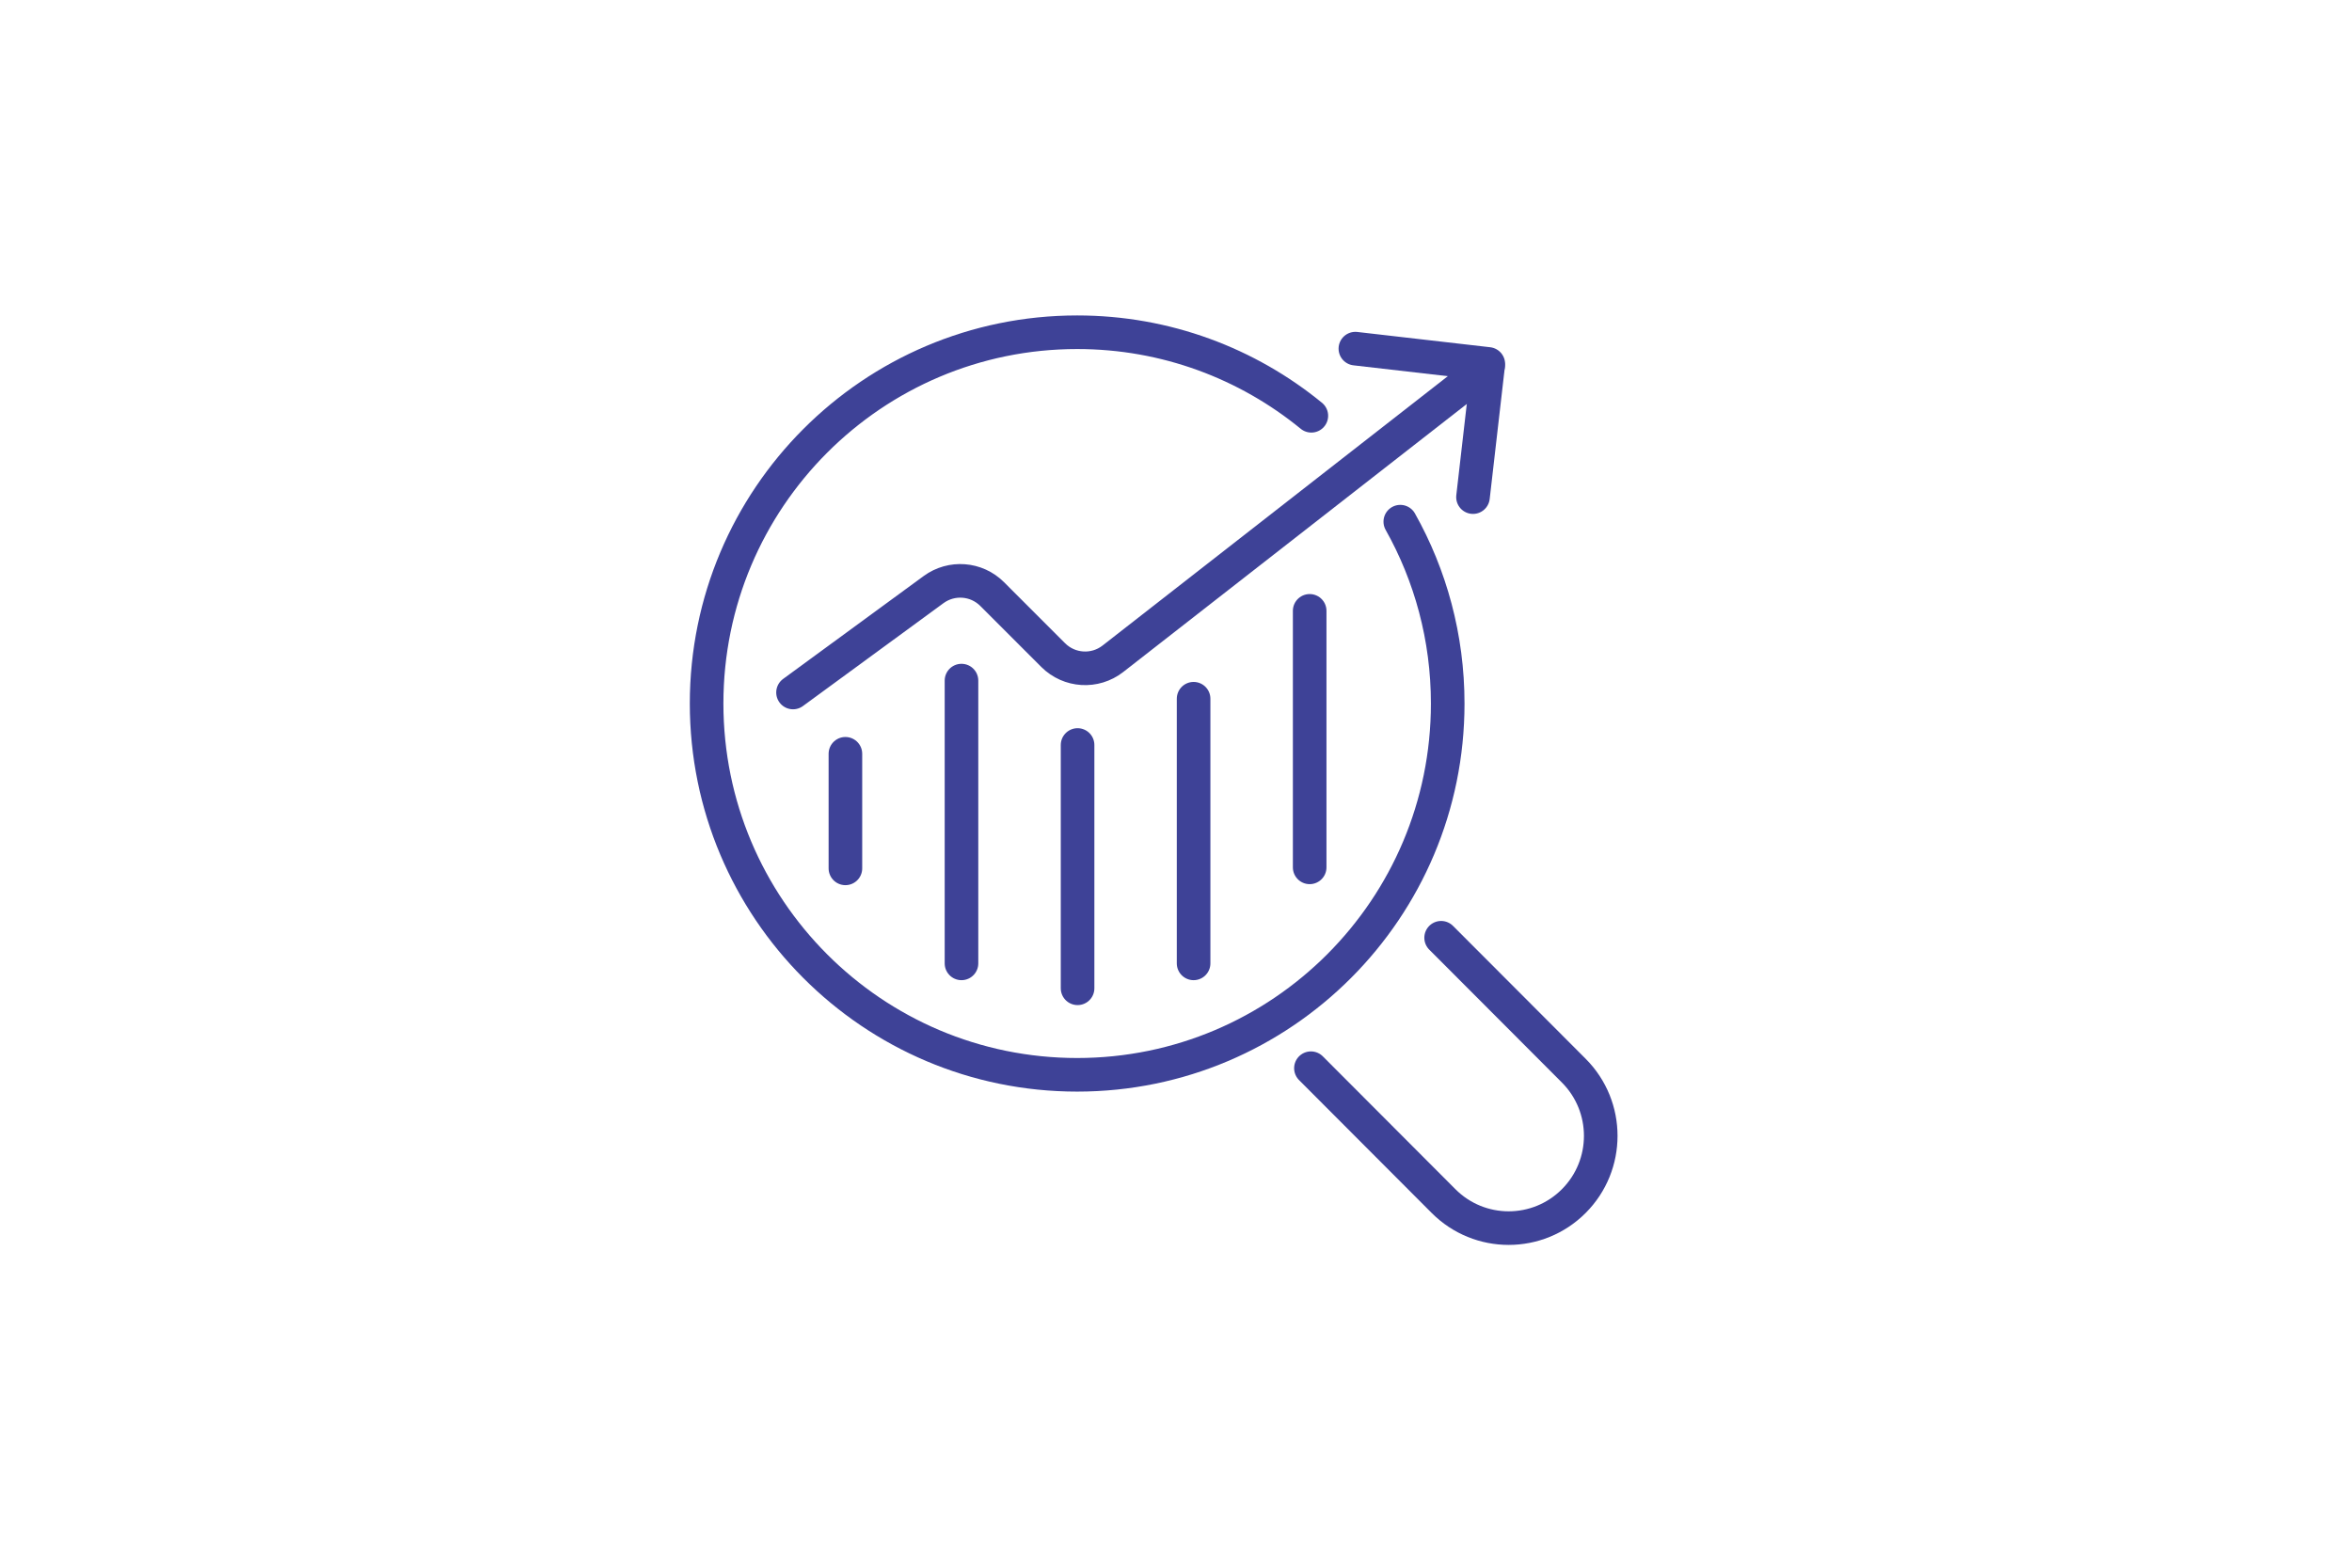
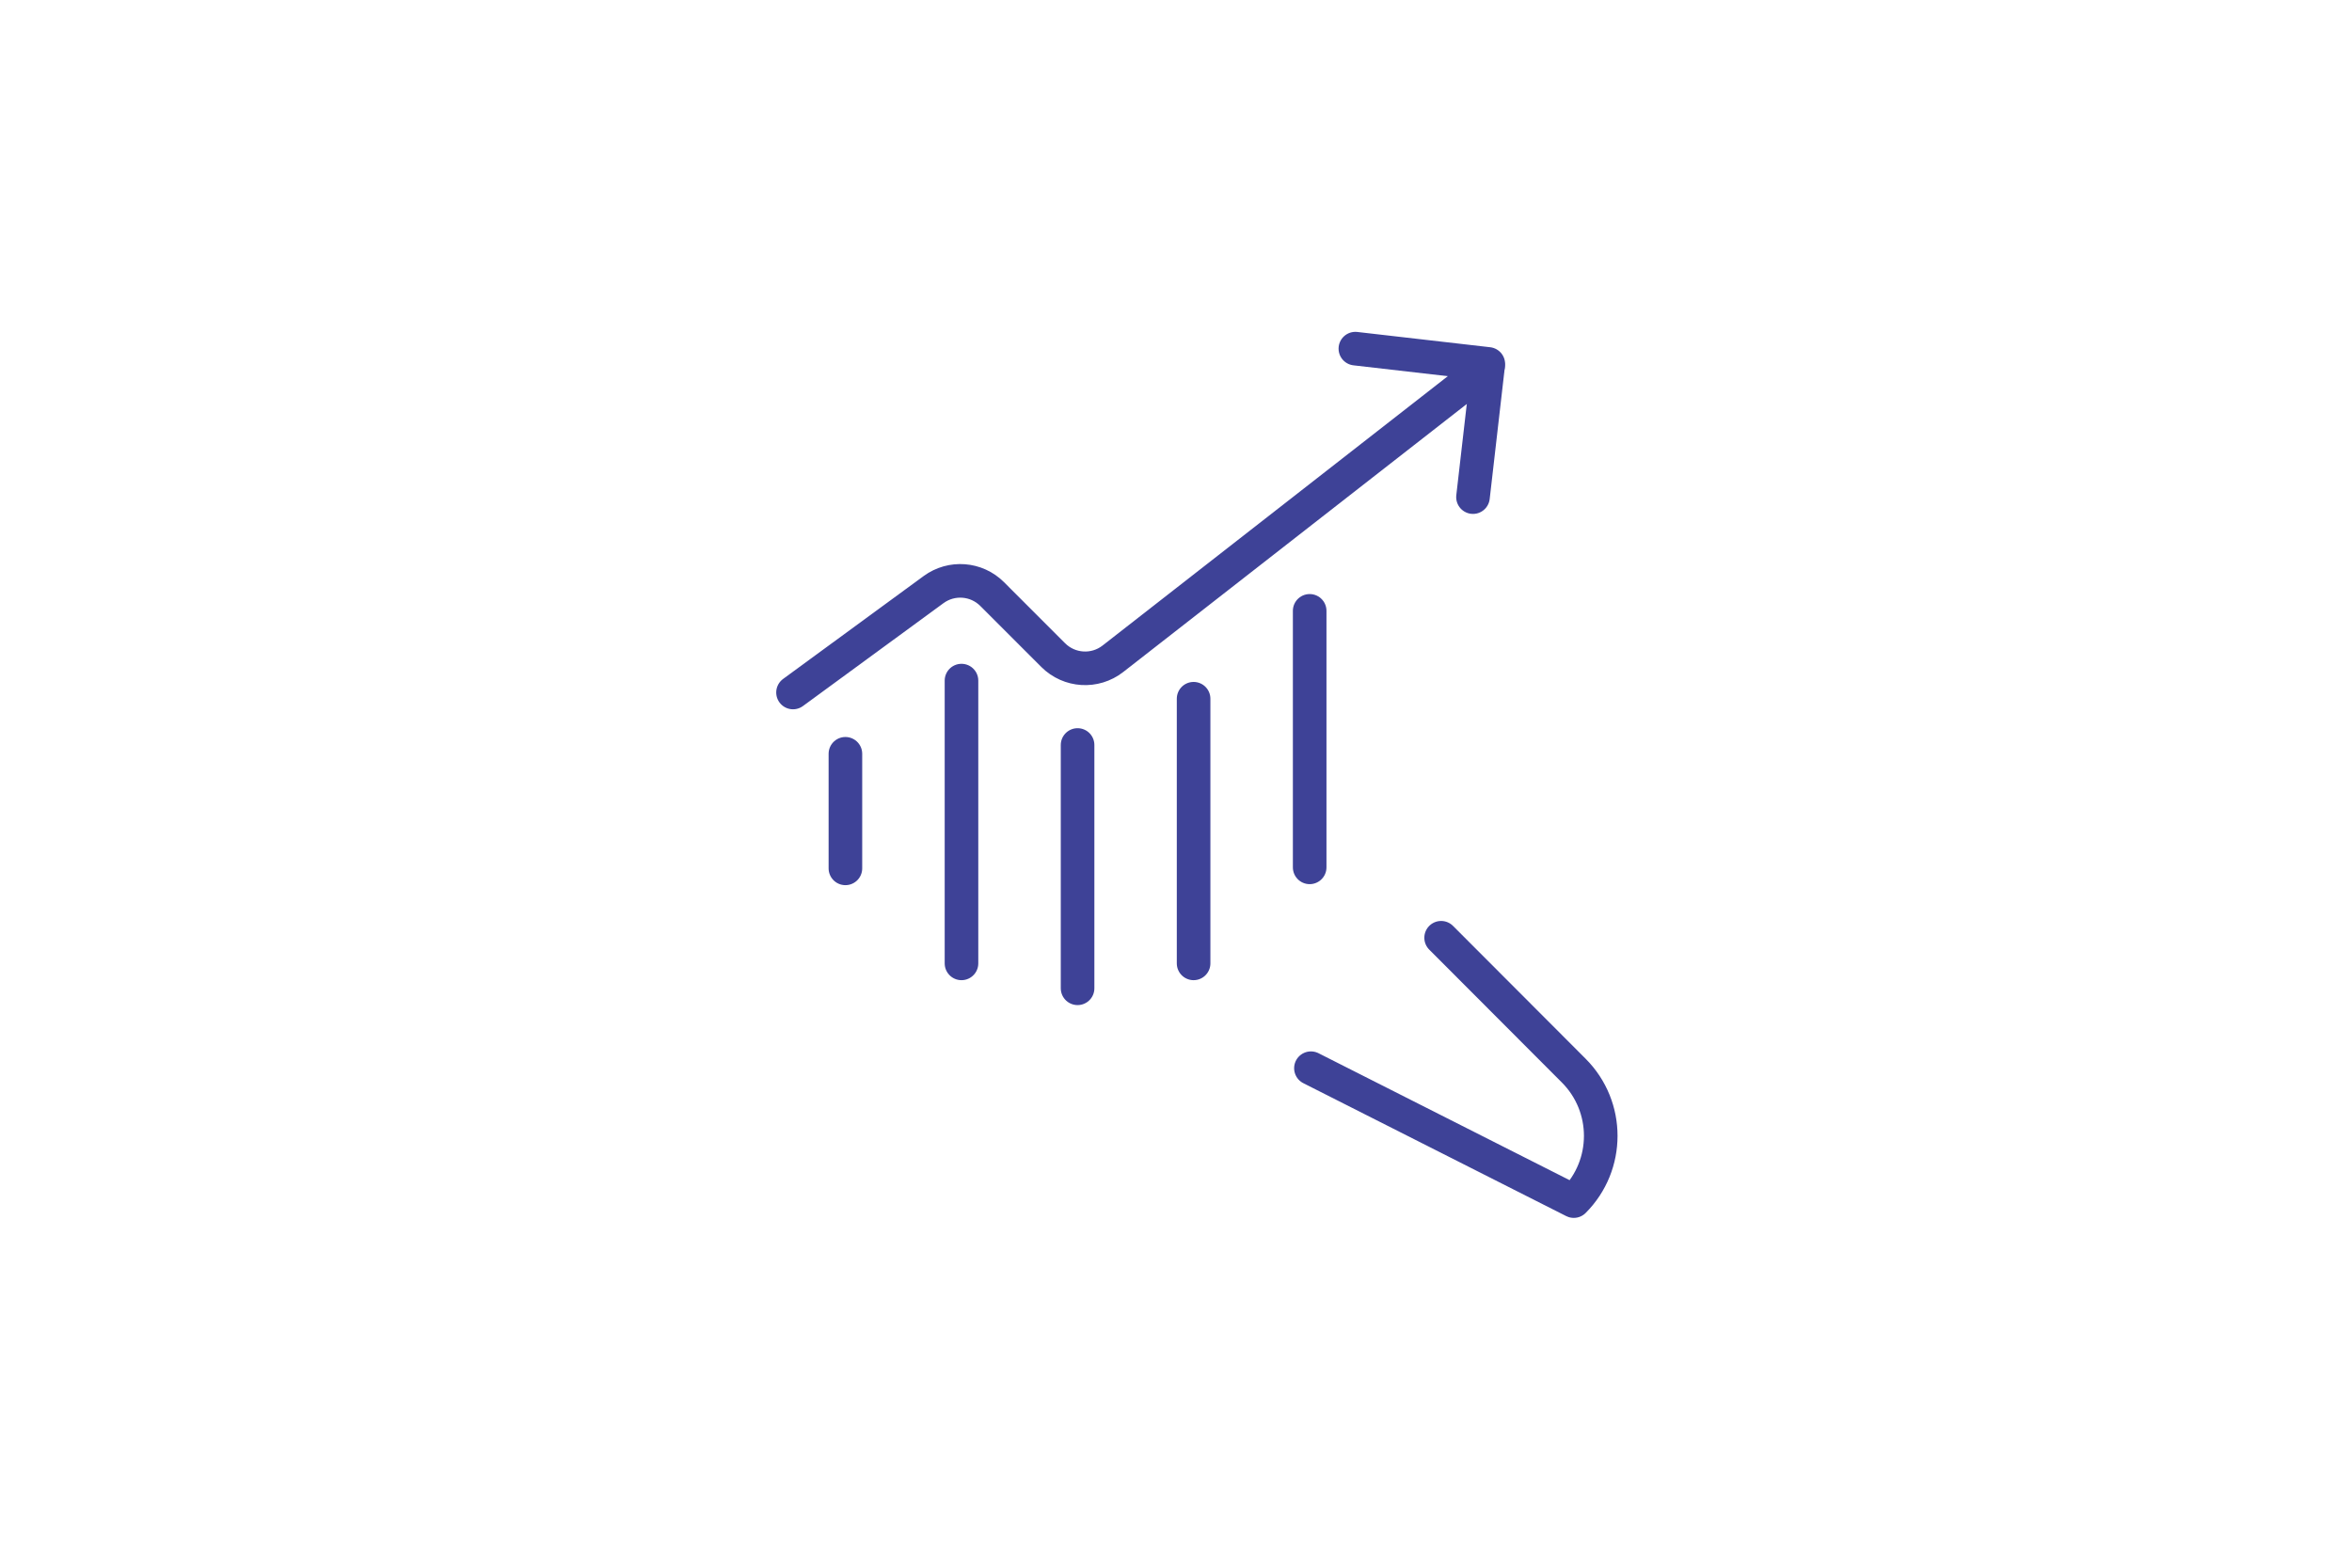
<svg xmlns="http://www.w3.org/2000/svg" width="210" height="140" viewBox="0 0 210 140" fill="none">
  <rect width="210" height="140" fill="white" />
-   <path d="M128.672 83.745L140.515 95.612C143.726 98.83 143.726 104.044 140.515 107.262C137.304 110.479 132.1 110.479 128.889 107.262L117.047 95.394" stroke="#3E4297" stroke-width="3" stroke-linecap="round" stroke-linejoin="round" />
+   <path d="M128.672 83.745L140.515 95.612C143.726 98.83 143.726 104.044 140.515 107.262L117.047 95.394" stroke="#3E4297" stroke-width="3" stroke-linecap="round" stroke-linejoin="round" />
  <path d="M75.483 77.548V67.316" stroke="#3E4297" stroke-width="3" stroke-linecap="round" stroke-linejoin="round" />
  <path d="M85.847 86.033V60.78" stroke="#3E4297" stroke-width="3" stroke-linecap="round" stroke-linejoin="round" />
  <path d="M96.212 88.258V66.53" stroke="#3E4297" stroke-width="3" stroke-linecap="round" stroke-linejoin="round" />
  <path d="M106.571 86.033V62.399" stroke="#3E4297" stroke-width="3" stroke-linecap="round" stroke-linejoin="round" />
  <path d="M116.935 77.458V54.551" stroke="#3E4297" stroke-width="3" stroke-linecap="round" stroke-linejoin="round" />
  <path d="M70.805 61.842L83.357 52.651C84.963 51.477 87.183 51.647 88.587 53.054L94.034 58.502C95.475 59.941 97.759 60.084 99.365 58.831L132.858 32.697" stroke="#3E4297" stroke-width="3" stroke-linecap="round" stroke-linejoin="round" />
-   <path d="M125.026 46.587C127.723 51.387 129.26 56.925 129.26 62.83C129.26 81.138 114.45 95.984 96.175 95.984C77.9 95.984 63.09 81.138 63.09 62.824C63.09 44.511 77.905 29.67 96.175 29.67C104.107 29.67 111.387 32.468 117.084 37.13" stroke="#3E4297" stroke-width="3" stroke-linecap="round" stroke-linejoin="round" />
  <path d="M121.015 31.135L132.884 32.5L131.517 44.394" stroke="#3E4297" stroke-width="3" stroke-linecap="round" stroke-linejoin="round" />
</svg>